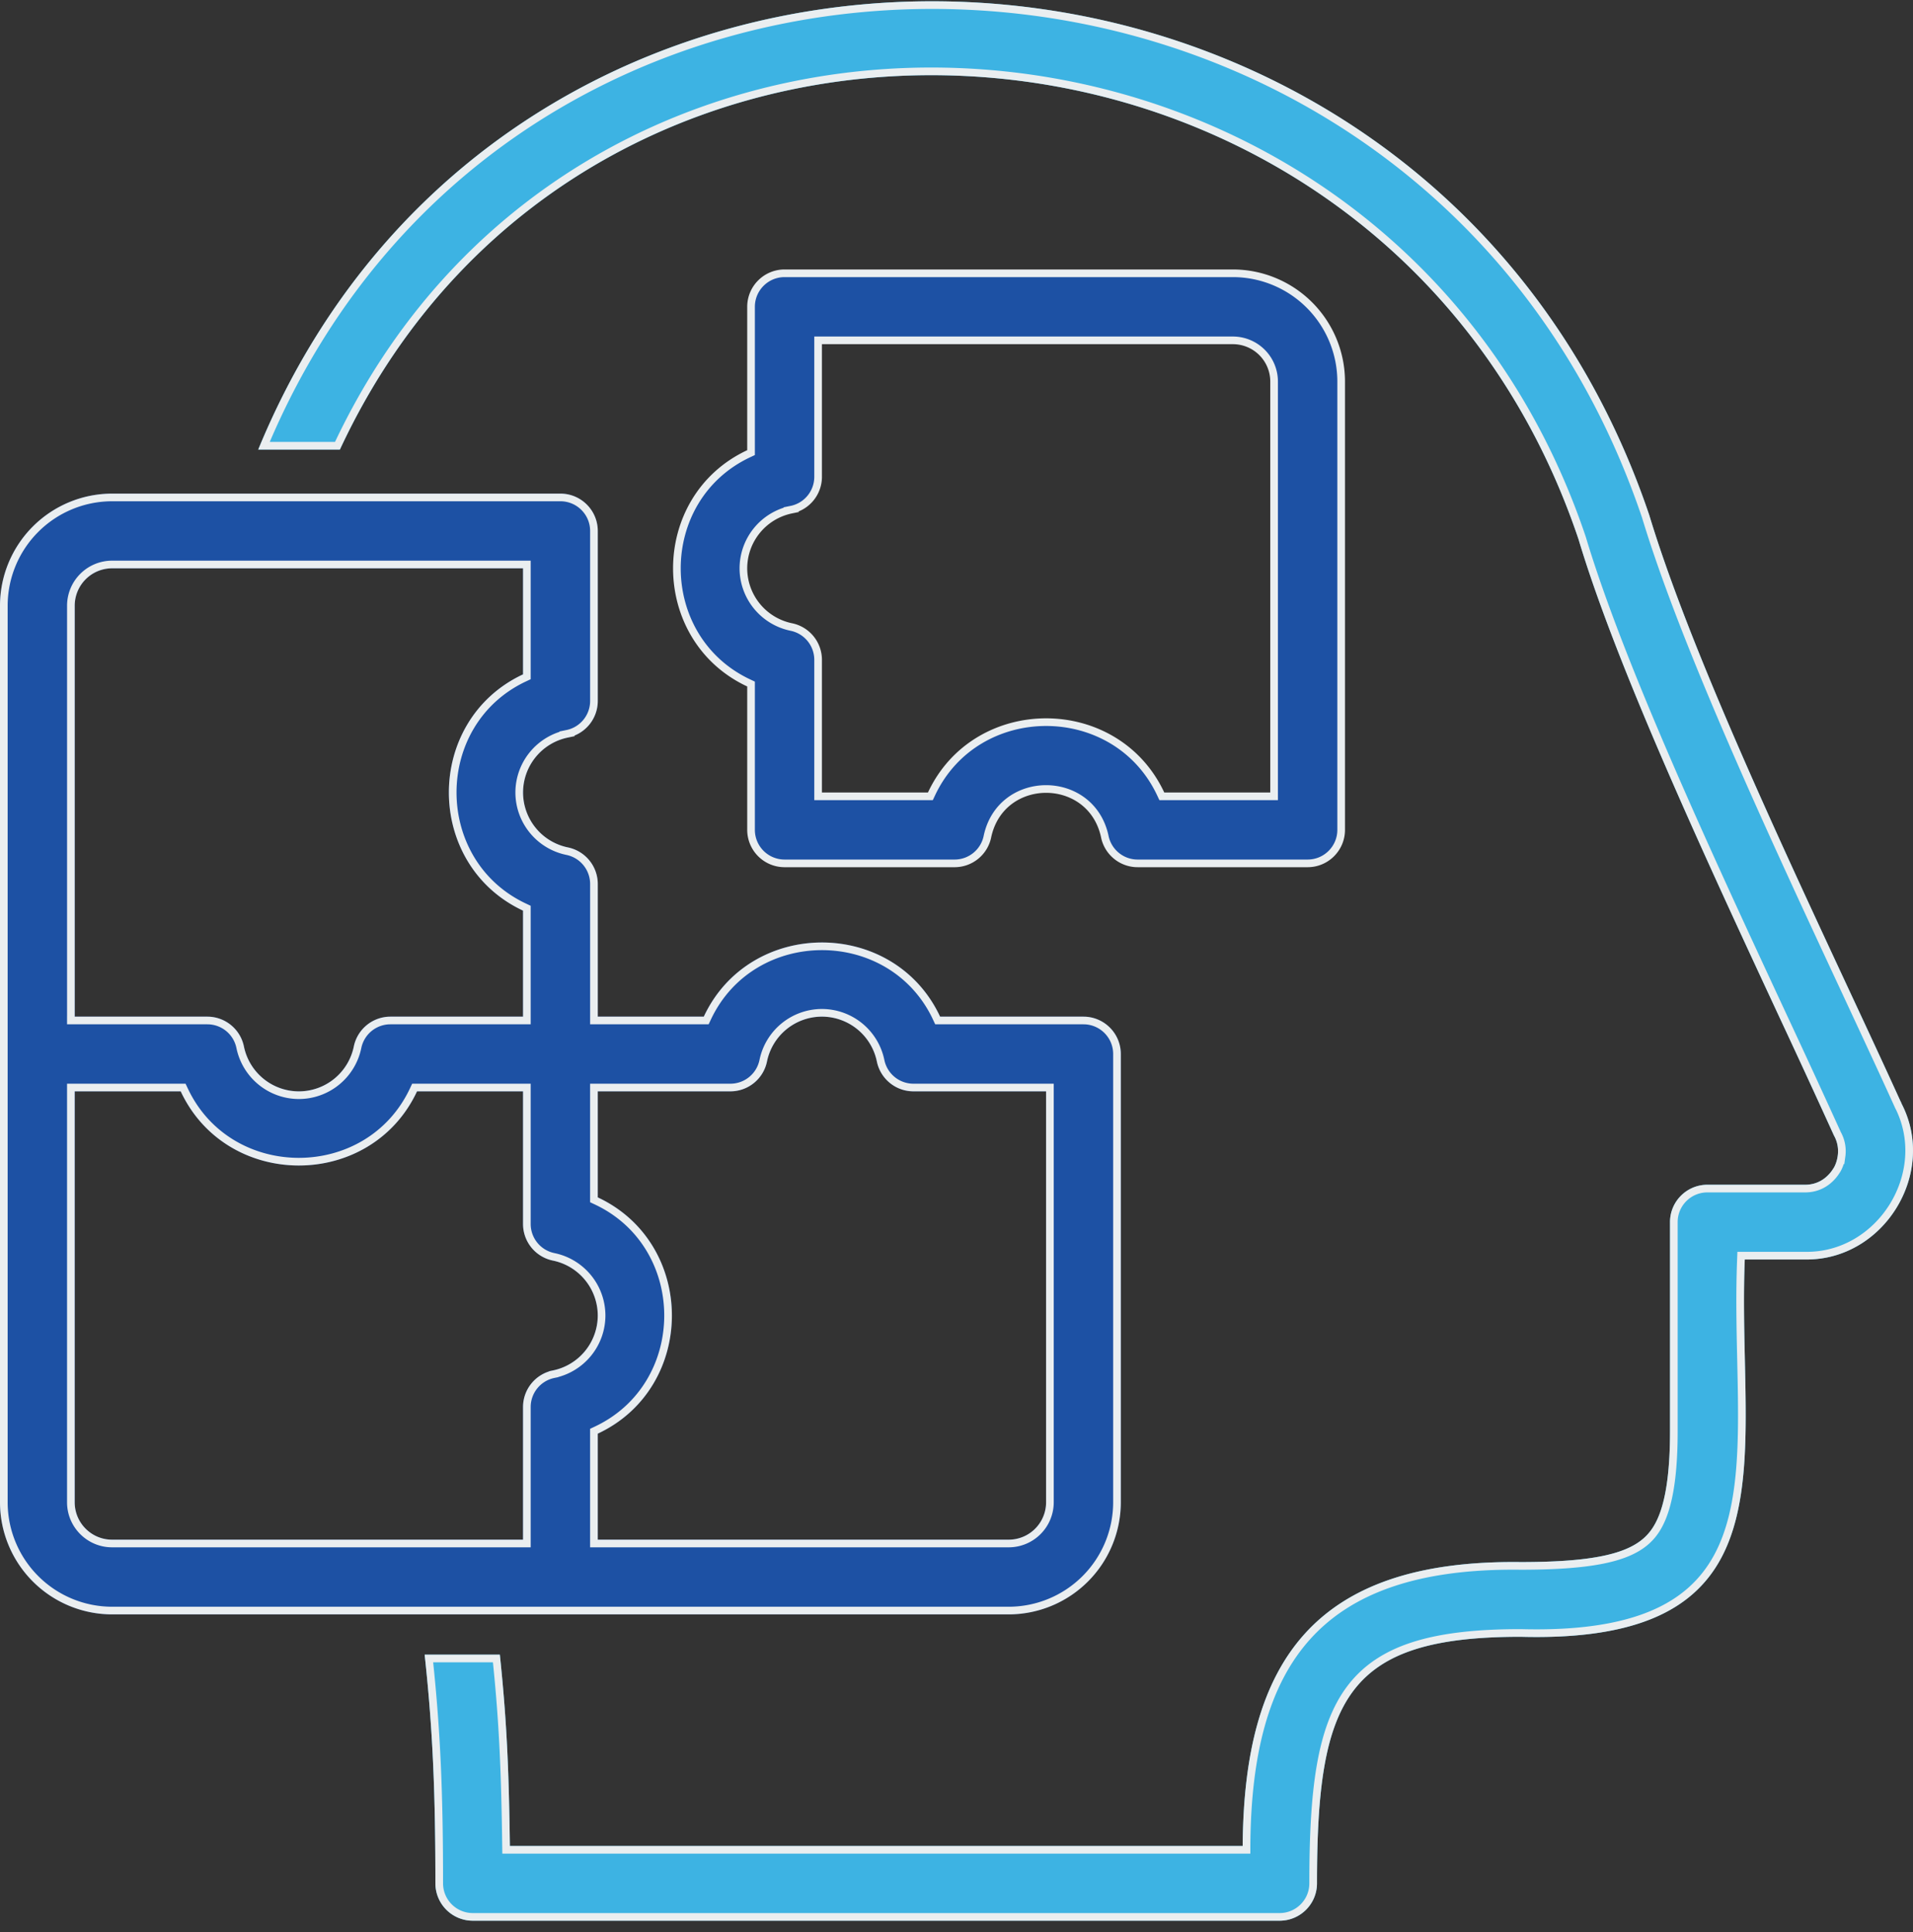
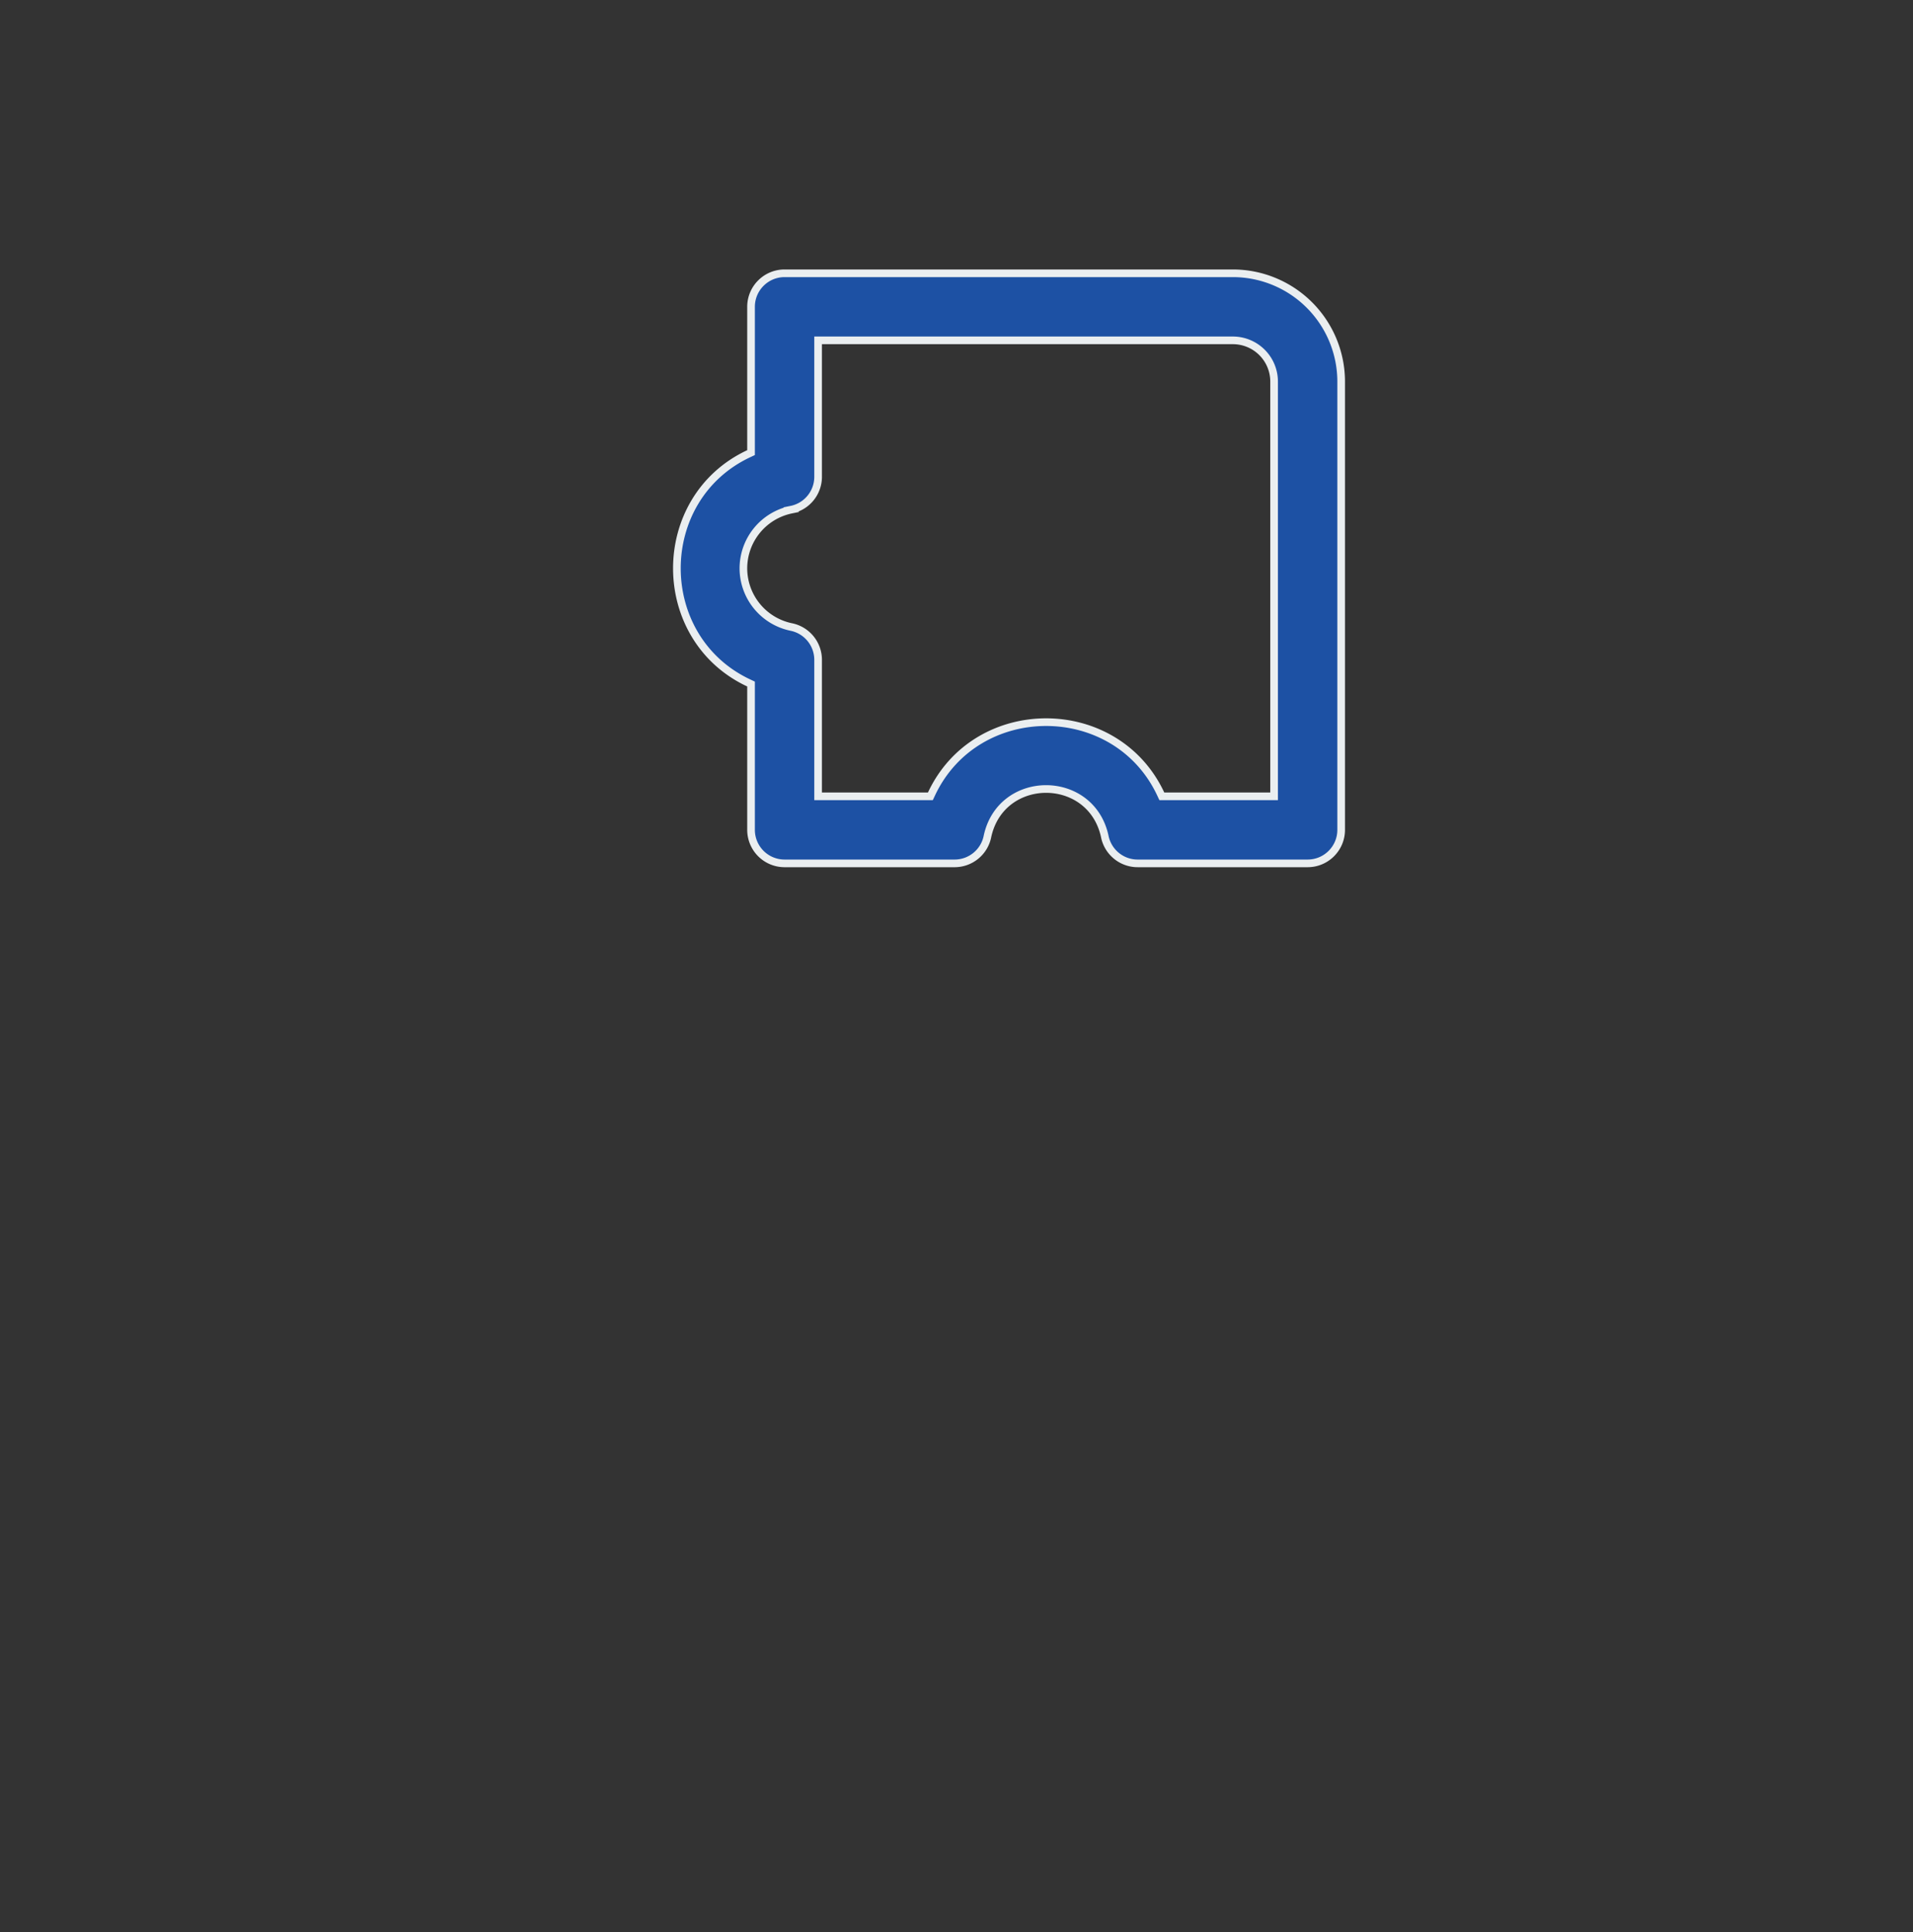
<svg xmlns="http://www.w3.org/2000/svg" width="100" height="101" fill="none">
  <rect width="100%" height="100%" fill="#333333" stroke="none" />
  <path d="M39.145 23.716l.115-.054V16.04c0-.968.785-1.753 1.753-1.753h23.436a5.666 5.666 0 015.659 5.659v23.436c0 .968-.785 1.753-1.753 1.753h-8.886a1.753 1.753 0 01-1.718-1.404v-.003c-.712-3.306-5.42-3.31-6.133 0v.003a1.753 1.753 0 01-1.719 1.404h-8.886a1.753 1.753 0 01-1.753-1.753V35.76l-.115-.054c-5.013-2.344-5.016-9.645 0-11.99zm27.257 17.913h.2V19.946a2.155 2.155 0 00-2.153-2.153H42.766v7.133c0 .834-.587 1.553-1.404 1.718a3.136 3.136 0 00-2.502 3.067 3.136 3.136 0 002.502 3.067 1.753 1.753 0 011.404 1.718v7.133h5.869l.054-.115c2.344-5.014 9.645-5.016 11.99 0l.054.115h5.669z" fill="#1D51A4" stroke="#EAEEF0" stroke-width=".4" />
-   <path fill-rule="evenodd" clip-rule="evenodd" d="M96.647 51.733a664.441 664.441 0 012.759 5.97c1.881 3.643-.949 8.202-5.042 8.139h-3.159c-.071 1.792-.032 3.567.006 5.276.181 8.143.329 14.772-11.724 14.449-9.105 0-10.643 3.218-10.643 12.89a1.953 1.953 0 01-1.953 1.953H24.713a1.953 1.953 0 01-1.953-1.953c0-4.568-.122-7.915-.562-11.957h3.93c.368 3.49.474 6.125.525 10.004h38.309c.059-9.658 3.744-14.974 14.525-14.843 3.492 0 5.406-.364 6.402-1.216.656-.562 1.41-1.709 1.41-5.62V63.888c0-1.078.875-1.953 1.953-1.953h5.11c.857 0 1.307-.58 1.462-.83.172-.233.46-1.016.045-1.743a650.585 650.585 0 00-2.864-6.213c-3.765-8.1-8.474-18.226-10.488-24.957C72.413-1.82 30.883-4.683 17.769 23.5H13.5C26.988-9.314 74.686-7.206 86.216 26.938c2.069 6.837 6.699 16.78 10.431 24.795z" fill="#3DB3E3" />
-   <path fill-rule="evenodd" clip-rule="evenodd" d="M12.616 25.805H5.859A5.866 5.866 0 000 31.665v46.871a5.866 5.866 0 005.859 5.86h16.112l3.934-.001H52.73a5.866 5.866 0 005.859-5.859V55.1a1.953 1.953 0 00-1.953-1.953h-7.495c-2.417-5.17-9.937-5.167-12.352 0h-5.542v-6.933c0-.93-.654-1.73-1.565-1.914a2.936 2.936 0 01-2.341-2.871c0-1.388.985-2.595 2.341-2.87a1.953 1.953 0 001.565-1.915v-8.886a1.953 1.953 0 00-1.953-1.953H12.616zm-6.757 3.906a1.955 1.955 0 00-1.953 1.953v21.483h6.933c.93 0 1.73.654 1.914 1.565a2.936 2.936 0 002.871 2.341 2.936 2.936 0 002.87-2.341 1.953 1.953 0 011.915-1.565h6.933v-5.542c-5.167-2.416-5.17-9.935 0-12.352V29.71H5.859zM3.906 57.053v21.483c0 1.077.876 1.953 1.953 1.953h21.483v-6.933c0-.929.654-1.73 1.564-1.914a2.936 2.936 0 002.342-2.871 2.936 2.936 0 00-2.341-2.87 1.953 1.953 0 01-1.565-1.915v-6.933H21.8c-2.416 5.167-9.935 5.17-12.352 0H3.906zm27.342 0v5.542c5.167 2.416 5.169 9.934 0 12.353v5.541h21.483a1.955 1.955 0 001.953-1.953V57.053h-6.933c-.93 0-1.73-.654-1.914-1.564a2.936 2.936 0 00-2.871-2.342 2.936 2.936 0 00-2.87 2.342 1.953 1.953 0 01-1.915 1.564h-6.933z" fill="#1D51A4" />
-   <path d="M99.224 57.785h0l.004.01c1.812 3.508-.919 7.907-4.86 7.847h-3.355l-.007.192c-.072 1.798-.033 3.579.005 5.286v.003c.046 2.038.088 3.968-.06 5.717-.148 1.748-.485 3.299-1.19 4.581-1.394 2.539-4.274 4.107-10.268 3.946v0h-.005c-4.563 0-7.313.803-8.897 2.897-.787 1.042-1.272 2.385-1.562 4.065-.29 1.678-.385 3.707-.385 6.128 0 .968-.785 1.753-1.753 1.753H24.713a1.754 1.754 0 01-1.753-1.753c0-4.488-.117-7.804-.539-11.757h3.527c.352 3.394.455 5.998.505 9.806l.003.198H65.16v-.2c.03-4.81.964-8.493 3.191-10.958 2.223-2.46 5.772-3.75 11.133-3.685h.002c1.751 0 3.117-.091 4.174-.292 1.057-.2 1.823-.514 2.358-.972.724-.62 1.48-1.843 1.48-5.772V63.888c0-.968.785-1.752 1.753-1.752h5.11c.953 0 1.456-.644 1.628-.92.108-.15.23-.434.275-.772a1.87 1.87 0 00-.217-1.172 652.11 652.11 0 00-2.86-6.204l-.001-.003c-3.769-8.106-8.47-18.217-10.479-24.93h0l-.002-.007C72.563-2.003 30.896-4.934 17.641 23.3H13.8C27.367-9.044 74.582-6.881 86.026 26.999c2.073 6.85 6.706 16.8 10.435 24.807l.005.011c1.008 2.164 1.95 4.186 2.758 5.968zM48.96 53.233l.054.115h7.622c.968 0 1.753.785 1.753 1.753v23.436a5.666 5.666 0 01-5.659 5.659H5.859A5.666 5.666 0 01.2 78.536V31.664a5.666 5.666 0 015.659-5.659h23.436c.968 0 1.753.785 1.753 1.753v8.886c0 .834-.587 1.552-1.404 1.718a3.136 3.136 0 00-2.502 3.067 3.136 3.136 0 002.502 3.067 1.753 1.753 0 011.404 1.718v7.133h5.869l.054-.115c2.344-5.014 9.645-5.016 11.99 0zm-45.255-.085v.2h7.133c.834 0 1.552.587 1.718 1.404a3.136 3.136 0 003.067 2.502 3.136 3.136 0 003.067-2.502 1.753 1.753 0 011.718-1.404h7.133v-5.869l-.115-.054c-5.014-2.344-5.016-9.645 0-11.99l.115-.054V29.51H5.859a2.155 2.155 0 00-2.153 2.153v21.483zm.2 3.706h-.2v21.683c0 1.188.966 2.153 2.153 2.153h21.683v-7.133c0-.834.587-1.552 1.404-1.718l-.04-.196.04.196a3.136 3.136 0 002.502-3.067 3.136 3.136 0 00-2.502-3.067 1.753 1.753 0 01-1.404-1.718v-7.133h-5.869l-.054.115c-2.344 5.013-9.644 5.016-11.99 0l-.054-.115H3.906zm27.342 0h-.2v5.869l.115.054c5.013 2.344 5.015 9.644 0 11.99l-.115.054v5.869H52.73a2.155 2.155 0 002.153-2.153V56.853H47.75a1.753 1.753 0 01-1.718-1.404 3.136 3.136 0 00-3.067-2.502 3.136 3.136 0 00-3.067 2.502 1.753 1.753 0 01-1.718 1.404h-6.933z" stroke="#EAEEF0" stroke-width=".4" />
</svg>